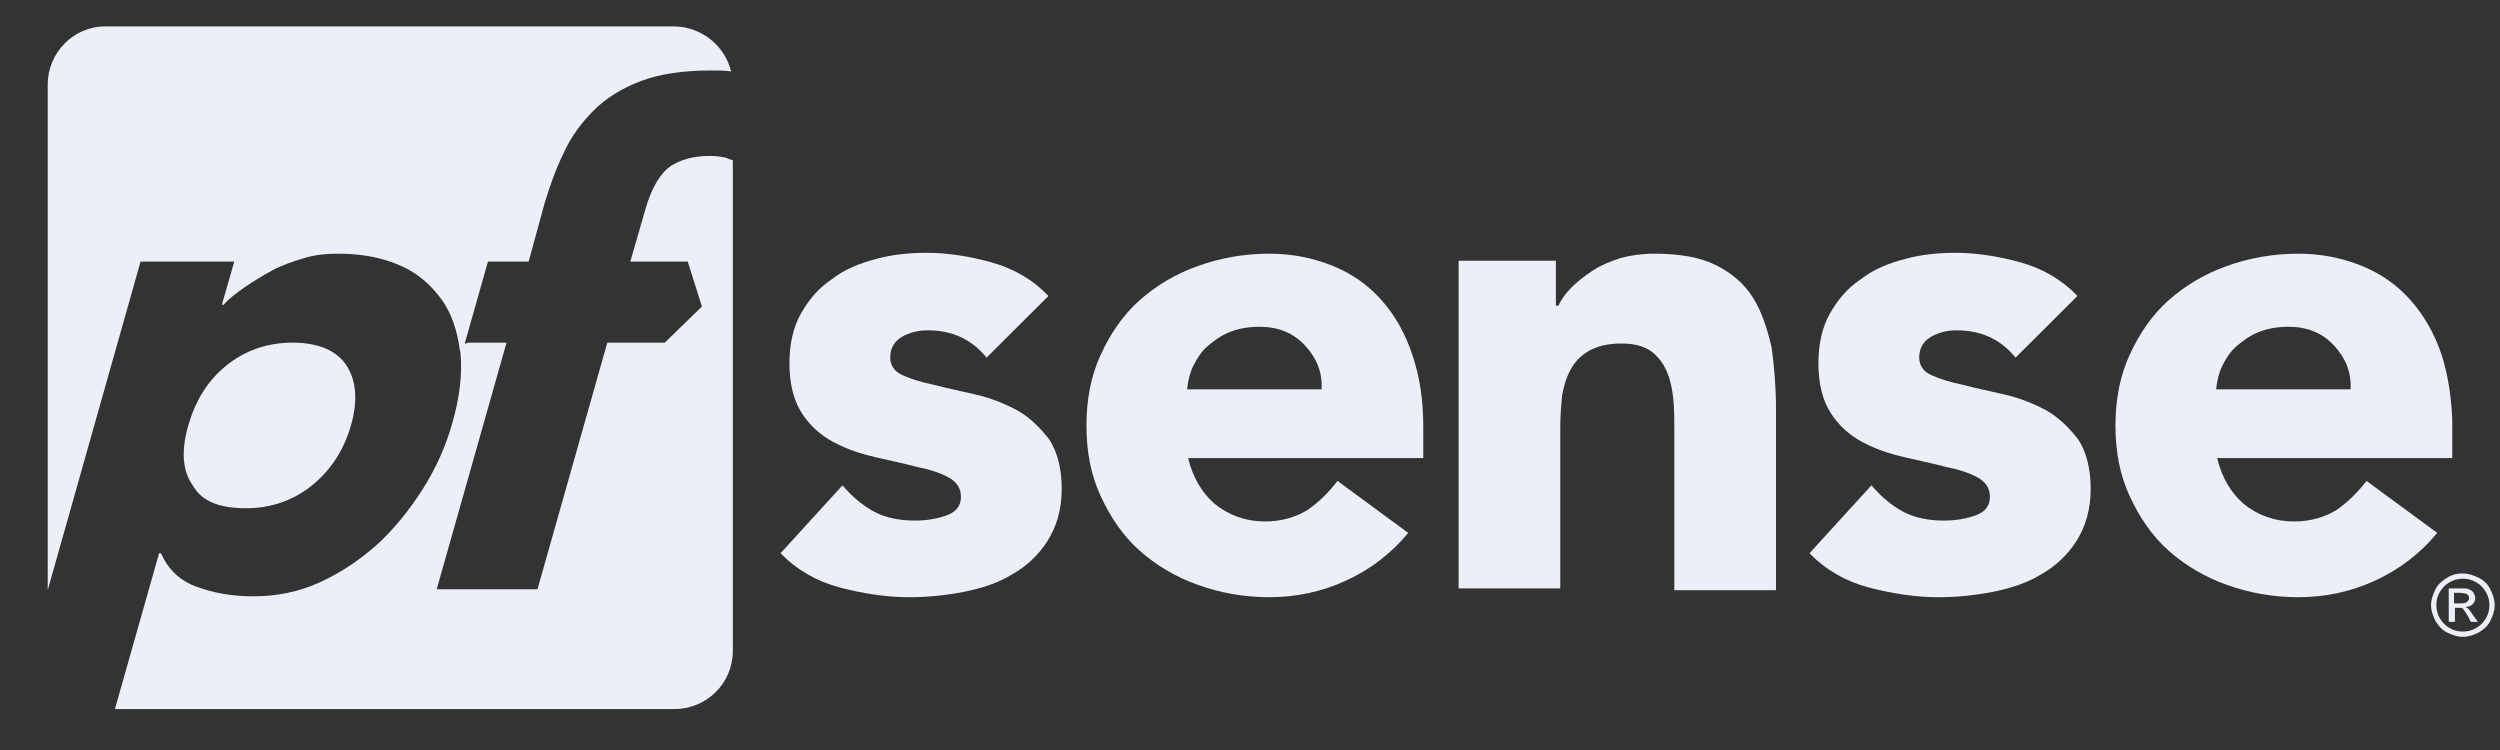
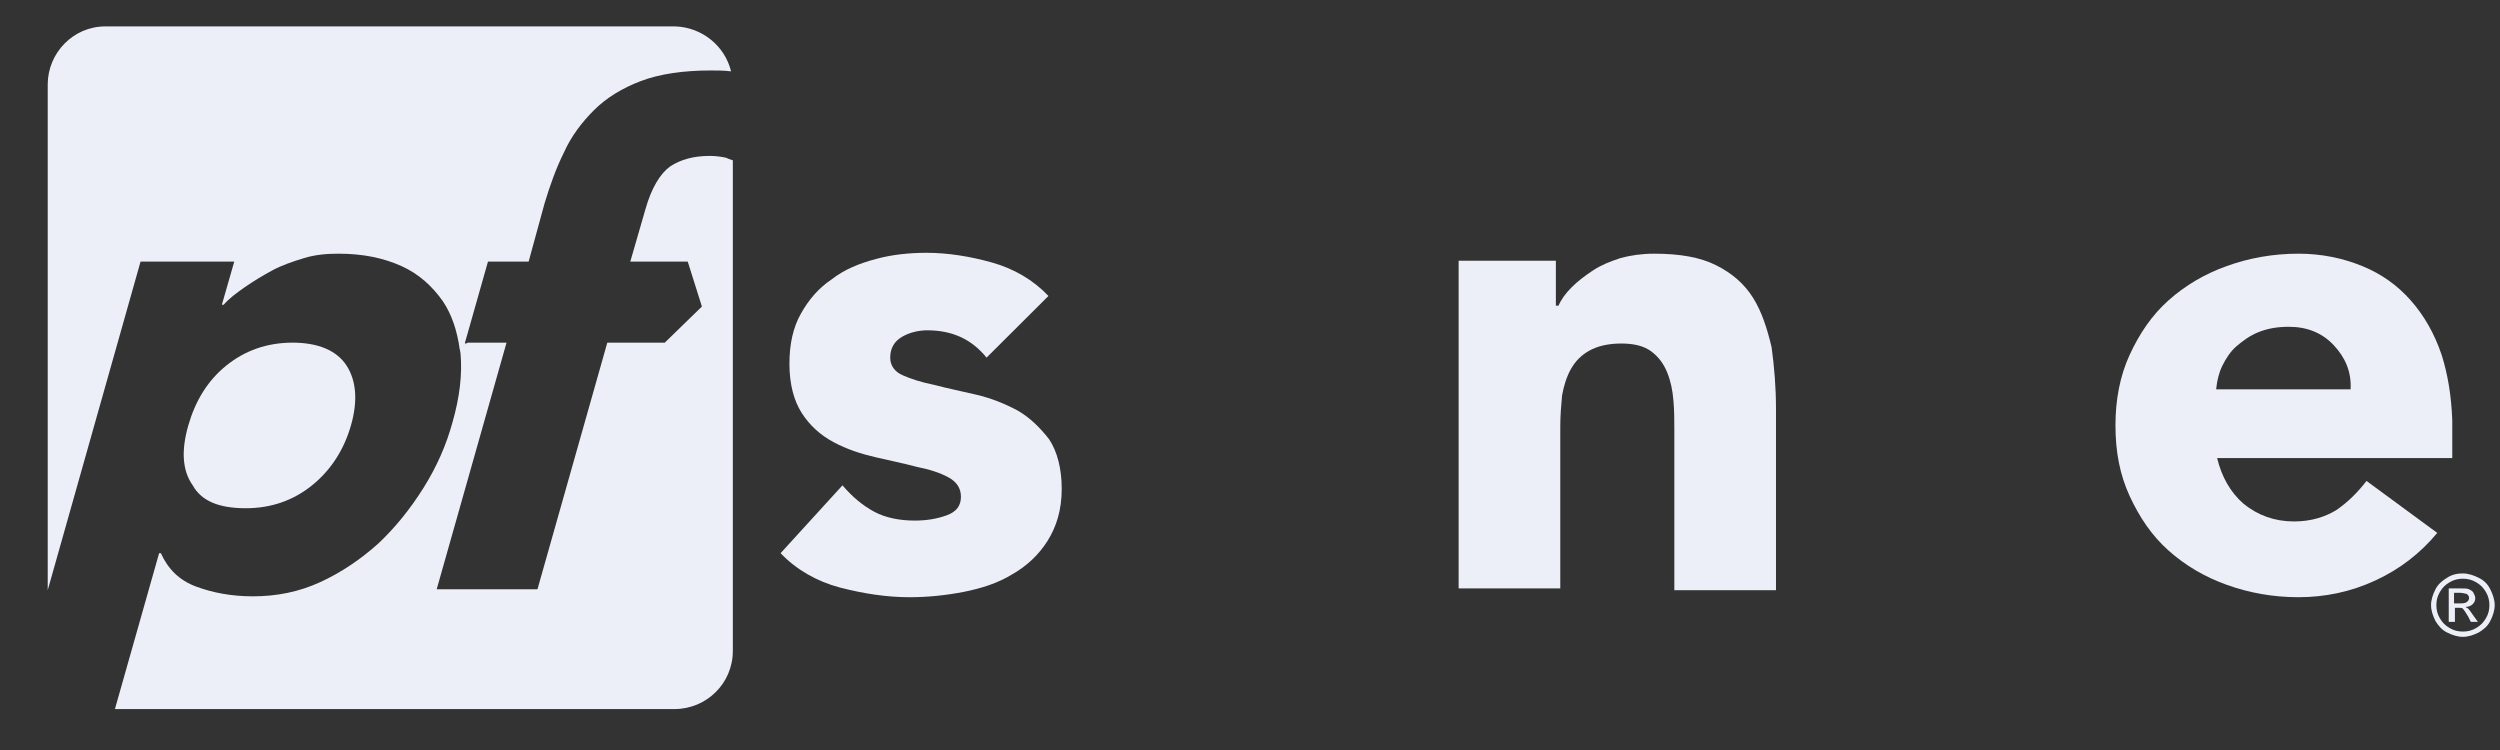
<svg xmlns="http://www.w3.org/2000/svg" width="150" height="45" viewBox="0 0 150 45" fill="none">
  <rect x="0" y="0" width="150" height="45" fill="#333333" stroke="none" />
  <path d="M14.745 30.494C16.284 30.494 17.61 30.019 18.723 29.12C19.837 28.222 20.633 27.006 21.057 25.526C21.482 24.047 21.375 22.831 20.792 21.933C20.209 21.034 19.095 20.559 17.556 20.559C16.018 20.559 14.692 21.034 13.578 21.933C12.464 22.831 11.722 24.047 11.298 25.526C10.873 27.006 10.926 28.222 11.563 29.12C12.093 30.072 13.154 30.494 14.745 30.494Z" fill="#ECEFF8" />
  <path d="M61.051 24.628C60.255 24.205 59.46 23.888 58.558 23.677C57.656 23.465 56.861 23.307 56.065 23.096C55.27 22.937 54.633 22.726 54.156 22.514C53.678 22.303 53.413 21.933 53.413 21.457C53.413 20.876 53.678 20.453 54.156 20.189C54.633 19.924 55.163 19.819 55.641 19.819C57.126 19.819 58.293 20.347 59.194 21.457L62.907 17.758C62.006 16.806 60.839 16.119 59.513 15.749C58.187 15.379 56.861 15.168 55.588 15.168C54.58 15.168 53.519 15.274 52.564 15.538C51.557 15.802 50.655 16.172 49.912 16.753C49.117 17.282 48.533 17.969 48.056 18.815C47.578 19.66 47.366 20.664 47.366 21.827C47.366 23.043 47.632 24.047 48.109 24.787C48.586 25.527 49.223 26.108 50.018 26.531C50.814 26.954 51.61 27.218 52.511 27.429C53.413 27.641 54.209 27.799 55.004 28.011C55.8 28.169 56.436 28.381 56.914 28.645C57.391 28.909 57.656 29.279 57.656 29.808C57.656 30.336 57.391 30.706 56.808 30.917C56.224 31.129 55.588 31.235 54.898 31.235C53.996 31.235 53.148 31.076 52.458 30.706C51.769 30.336 51.132 29.808 50.549 29.12L46.836 33.19C47.791 34.194 49.011 34.881 50.39 35.251C51.822 35.621 53.201 35.833 54.58 35.833C55.641 35.833 56.702 35.727 57.815 35.515C58.876 35.304 59.884 34.987 60.733 34.458C61.581 33.983 62.324 33.296 62.854 32.45C63.385 31.604 63.703 30.6 63.703 29.332C63.703 28.116 63.438 27.112 62.96 26.372C62.43 25.685 61.794 25.051 61.051 24.628Z" fill="#ECEFF8" />
-   <path d="M82.903 18.022C82.108 17.123 81.153 16.436 79.986 15.961C78.819 15.485 77.546 15.221 76.167 15.221C74.629 15.221 73.197 15.485 71.871 15.961C70.545 16.436 69.378 17.123 68.37 18.022C67.362 18.92 66.62 20.03 66.036 21.299C65.453 22.567 65.188 23.994 65.188 25.526C65.188 27.112 65.453 28.486 66.036 29.755C66.62 31.023 67.362 32.133 68.37 33.031C69.378 33.93 70.545 34.617 71.871 35.092C73.197 35.568 74.629 35.832 76.167 35.832C77.758 35.832 79.296 35.515 80.782 34.828C82.267 34.141 83.487 33.19 84.494 31.974L80.251 28.856C79.721 29.543 79.137 30.125 78.448 30.6C77.758 31.023 76.91 31.287 75.902 31.287C74.735 31.287 73.727 30.917 72.878 30.23C72.083 29.543 71.552 28.592 71.287 27.482H85.396V25.579C85.396 23.994 85.184 22.62 84.76 21.351C84.335 20.03 83.699 18.92 82.903 18.022ZM71.234 23.307C71.287 22.831 71.393 22.355 71.606 21.933C71.818 21.51 72.083 21.087 72.454 20.77C72.825 20.453 73.25 20.136 73.78 19.924C74.311 19.713 74.894 19.607 75.584 19.607C76.697 19.607 77.599 19.977 78.289 20.717C78.978 21.457 79.35 22.303 79.296 23.36H71.234V23.307Z" fill="#ECEFF8" />
  <path d="M105.18 17.863C104.65 17.018 103.907 16.383 102.953 15.908C101.998 15.432 100.778 15.221 99.24 15.221C98.497 15.221 97.808 15.326 97.224 15.485C96.588 15.696 96.057 15.908 95.58 16.225C95.102 16.542 94.678 16.859 94.307 17.229C93.936 17.599 93.67 17.969 93.511 18.339H93.352V15.643H87.518V35.304H93.617V25.579C93.617 24.945 93.67 24.311 93.723 23.73C93.829 23.148 93.989 22.62 94.254 22.144C94.519 21.668 94.89 21.299 95.368 21.034C95.845 20.77 96.481 20.611 97.277 20.611C98.073 20.611 98.656 20.77 99.081 21.087C99.505 21.404 99.823 21.827 100.035 22.355C100.247 22.884 100.354 23.413 100.407 24.047C100.46 24.628 100.46 25.262 100.46 25.791V35.41H106.559V24.522C106.559 23.201 106.453 21.986 106.294 20.823C106.029 19.713 105.711 18.709 105.18 17.863Z" fill="#ECEFF8" />
-   <path d="M122.789 24.628C121.994 24.205 121.198 23.888 120.296 23.677C119.395 23.465 118.599 23.307 117.803 23.096C117.008 22.937 116.371 22.726 115.894 22.514C115.417 22.303 115.151 21.933 115.151 21.457C115.151 20.876 115.417 20.453 115.894 20.189C116.371 19.924 116.902 19.819 117.379 19.819C118.864 19.819 120.031 20.347 120.933 21.457L124.646 17.758C123.744 16.806 122.577 16.119 121.251 15.749C119.925 15.379 118.599 15.168 117.326 15.168C116.318 15.168 115.257 15.274 114.303 15.538C113.295 15.802 112.393 16.172 111.651 16.753C110.855 17.282 110.272 17.969 109.794 18.815C109.317 19.66 109.105 20.664 109.105 21.827C109.105 23.043 109.37 24.047 109.847 24.787C110.325 25.527 110.961 26.108 111.757 26.531C112.552 26.954 113.348 27.218 114.25 27.429C115.151 27.641 115.947 27.799 116.743 28.011C117.538 28.169 118.175 28.381 118.652 28.645C119.129 28.909 119.395 29.279 119.395 29.808C119.395 30.336 119.129 30.706 118.546 30.917C117.962 31.129 117.326 31.235 116.636 31.235C115.735 31.235 114.886 31.076 114.197 30.706C113.507 30.336 112.871 29.808 112.287 29.12L108.574 33.19C109.529 34.194 110.749 34.881 112.128 35.251C113.56 35.621 114.939 35.833 116.318 35.833C117.379 35.833 118.44 35.727 119.554 35.515C120.615 35.304 121.622 34.987 122.471 34.458C123.32 33.983 124.062 33.296 124.593 32.45C125.123 31.604 125.441 30.6 125.441 29.332C125.441 28.116 125.176 27.112 124.699 26.372C124.168 25.685 123.532 25.051 122.789 24.628Z" fill="#ECEFF8" />
  <path d="M147.136 27.429V25.209C147.083 23.782 146.871 22.461 146.5 21.299C146.076 20.03 145.439 18.92 144.643 18.022C143.848 17.123 142.893 16.436 141.726 15.961C140.559 15.485 139.286 15.221 137.907 15.221C136.369 15.221 134.937 15.485 133.611 15.961C132.285 16.436 131.118 17.123 130.11 18.022C129.102 18.92 128.36 20.03 127.776 21.299C127.193 22.567 126.928 23.994 126.928 25.526C126.928 27.112 127.193 28.486 127.776 29.755C128.36 31.023 129.102 32.133 130.11 33.031C131.118 33.93 132.285 34.617 133.611 35.092C134.937 35.568 136.369 35.832 137.907 35.832C139.498 35.832 141.037 35.515 142.522 34.828C144.007 34.141 145.227 33.19 146.235 31.974L141.991 28.856C141.461 29.543 140.878 30.125 140.188 30.6C139.498 31.023 138.65 31.287 137.642 31.287C136.475 31.287 135.467 30.917 134.619 30.23C133.823 29.543 133.293 28.592 133.027 27.482H147.136V27.429ZM132.974 23.307C133.027 22.831 133.134 22.355 133.346 21.933C133.558 21.51 133.823 21.087 134.194 20.77C134.566 20.453 134.99 20.136 135.52 19.924C136.051 19.713 136.634 19.607 137.324 19.607C138.438 19.607 139.339 19.977 140.029 20.717C140.718 21.457 141.09 22.303 141.037 23.36H132.974V23.307Z" fill="#ECEFF8" />
  <path d="M27.899 20.559L29.278 15.697H31.718L32.672 12.208C32.991 11.151 33.362 10.094 33.839 9.143C34.264 8.192 34.9 7.346 35.643 6.606C36.385 5.866 37.34 5.285 38.454 4.862C39.568 4.439 41 4.228 42.644 4.228C43.068 4.228 43.44 4.228 43.864 4.281C43.493 2.748 42.114 1.638 40.522 1.585H6.311C4.401 1.585 2.863 3.171 2.863 5.074V35.41L8.433 15.697H14.055L13.312 18.286H13.418C13.737 17.916 14.161 17.599 14.691 17.229C15.222 16.859 15.752 16.542 16.336 16.225C16.919 15.908 17.556 15.697 18.245 15.485C18.935 15.274 19.624 15.221 20.314 15.221C21.799 15.221 23.019 15.485 24.08 15.961C25.14 16.436 25.936 17.176 26.573 18.075C27.103 18.867 27.421 19.819 27.58 20.929L28.005 20.612H27.899V20.559Z" fill="#ECEFF8" />
  <path d="M43.546 9.46C43.281 9.407 42.962 9.354 42.591 9.354C41.636 9.354 40.841 9.566 40.204 9.989C39.621 10.412 39.09 11.257 38.719 12.578L37.817 15.697H41.265L42.114 18.392L39.886 20.559H36.438L32.248 35.357H26.201L30.392 20.559H28.058L27.581 20.876C27.581 20.982 27.634 21.14 27.634 21.246C27.74 22.461 27.581 23.835 27.156 25.315C26.785 26.689 26.201 28.011 25.406 29.279C24.61 30.547 23.709 31.657 22.701 32.609C21.64 33.56 20.473 34.353 19.2 34.934C17.927 35.515 16.601 35.78 15.169 35.78C13.896 35.78 12.782 35.568 11.774 35.198C10.767 34.828 10.077 34.141 9.653 33.19H9.547L6.895 42.544H40.469C42.379 42.544 43.97 41.012 43.97 39.056V9.619C43.811 9.566 43.652 9.513 43.546 9.46Z" fill="#ECEFF8" />
  <path d="M147.242 36.203H147.667C147.879 36.203 147.985 36.15 148.038 36.097C148.091 36.044 148.144 35.991 148.144 35.886C148.144 35.833 148.144 35.78 148.091 35.727C148.038 35.674 148.038 35.621 147.932 35.621C147.879 35.621 147.773 35.569 147.614 35.569H147.242V36.203ZM146.924 37.312V35.304H147.614C147.879 35.304 148.038 35.304 148.144 35.357C148.25 35.41 148.356 35.463 148.409 35.569C148.462 35.674 148.515 35.78 148.515 35.886C148.515 36.044 148.462 36.15 148.356 36.255C148.25 36.361 148.091 36.414 147.932 36.414C147.985 36.467 148.038 36.467 148.091 36.52C148.197 36.626 148.25 36.731 148.409 36.943L148.674 37.312H148.25L148.091 36.995C147.932 36.731 147.826 36.573 147.773 36.52C147.72 36.467 147.614 36.467 147.508 36.467H147.295V37.312H146.924ZM147.773 34.723C147.508 34.723 147.242 34.776 146.977 34.934C146.712 35.093 146.553 35.251 146.394 35.516C146.235 35.78 146.182 36.044 146.182 36.308C146.182 36.573 146.235 36.837 146.394 37.101C146.553 37.365 146.712 37.524 146.977 37.682C147.242 37.841 147.508 37.894 147.773 37.894C148.038 37.894 148.303 37.841 148.568 37.682C148.834 37.524 148.993 37.365 149.152 37.101C149.311 36.837 149.364 36.573 149.364 36.308C149.364 36.044 149.311 35.78 149.152 35.516C148.993 35.251 148.834 35.093 148.568 34.934C148.303 34.776 148.038 34.723 147.773 34.723ZM147.773 34.406C148.091 34.406 148.409 34.511 148.727 34.67C149.046 34.829 149.258 35.04 149.417 35.357C149.576 35.674 149.682 35.991 149.682 36.308C149.682 36.626 149.576 36.943 149.417 37.26C149.258 37.577 148.993 37.788 148.727 37.947C148.409 38.105 148.091 38.211 147.773 38.211C147.455 38.211 147.136 38.105 146.818 37.947C146.5 37.788 146.288 37.524 146.128 37.26C145.969 36.943 145.863 36.626 145.863 36.308C145.863 35.991 145.969 35.674 146.128 35.357C146.288 35.04 146.553 34.829 146.818 34.67C147.136 34.459 147.455 34.406 147.773 34.406Z" fill="#ECEFF8" />
</svg>